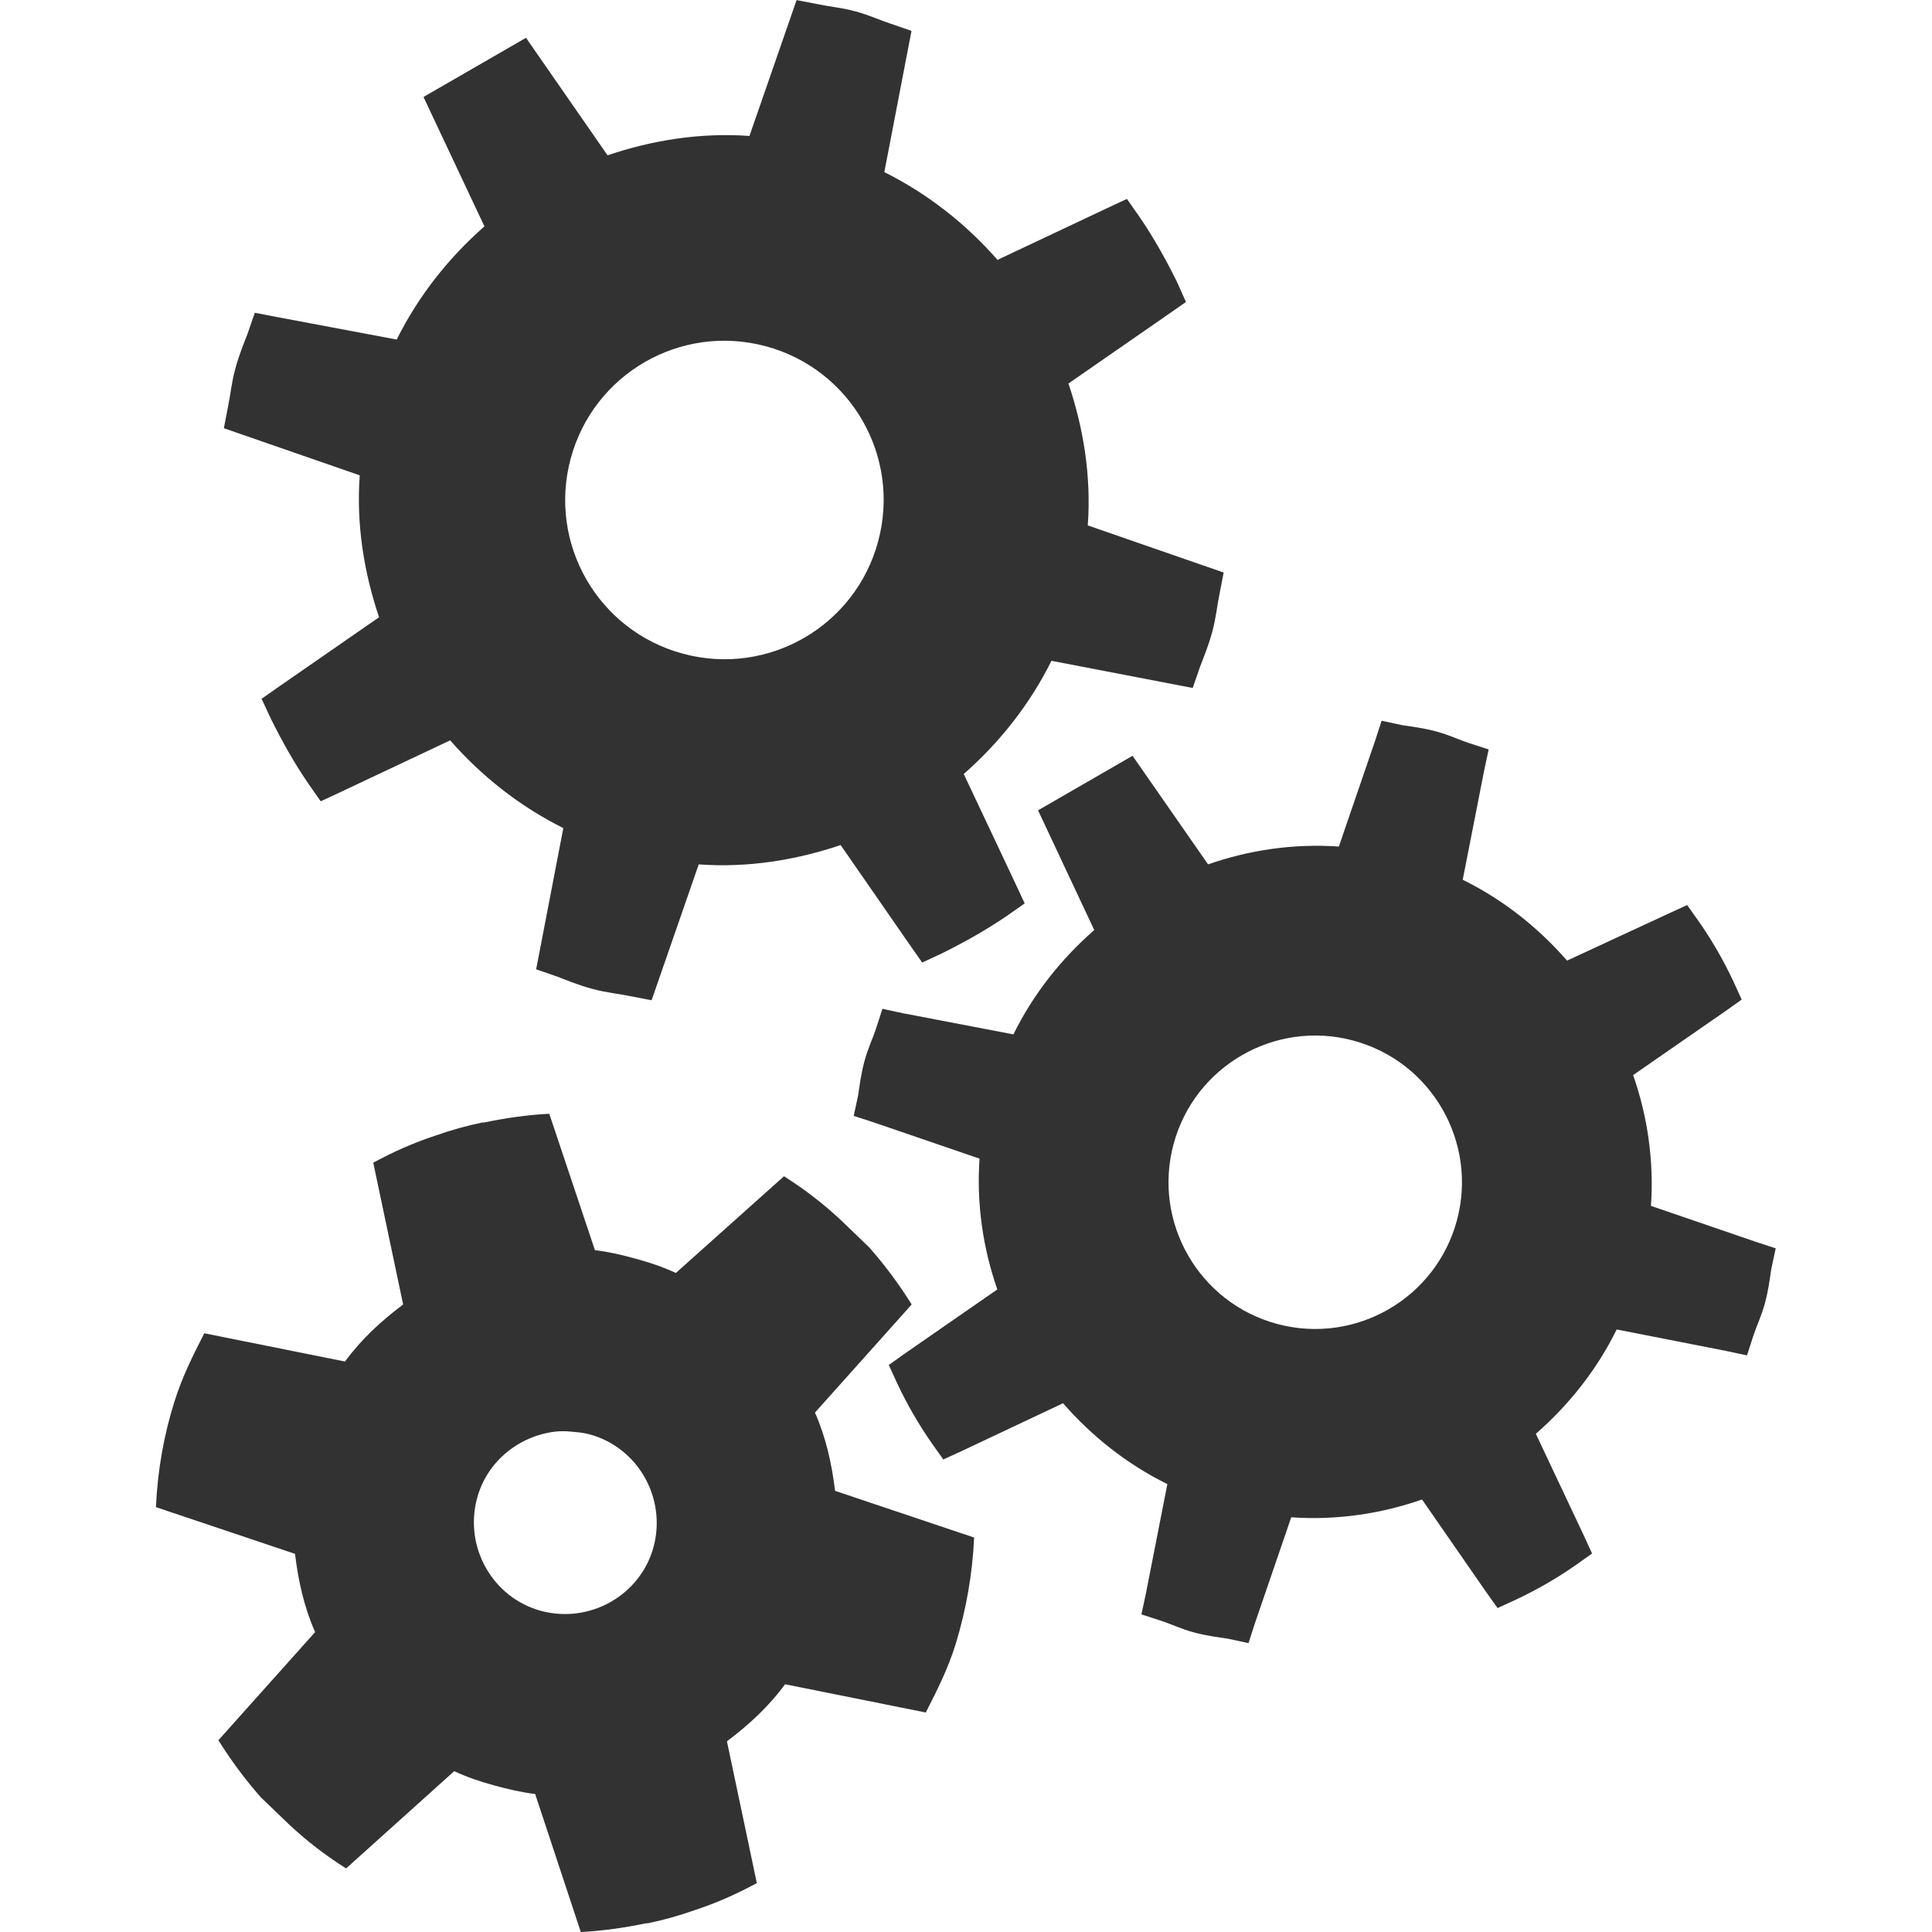
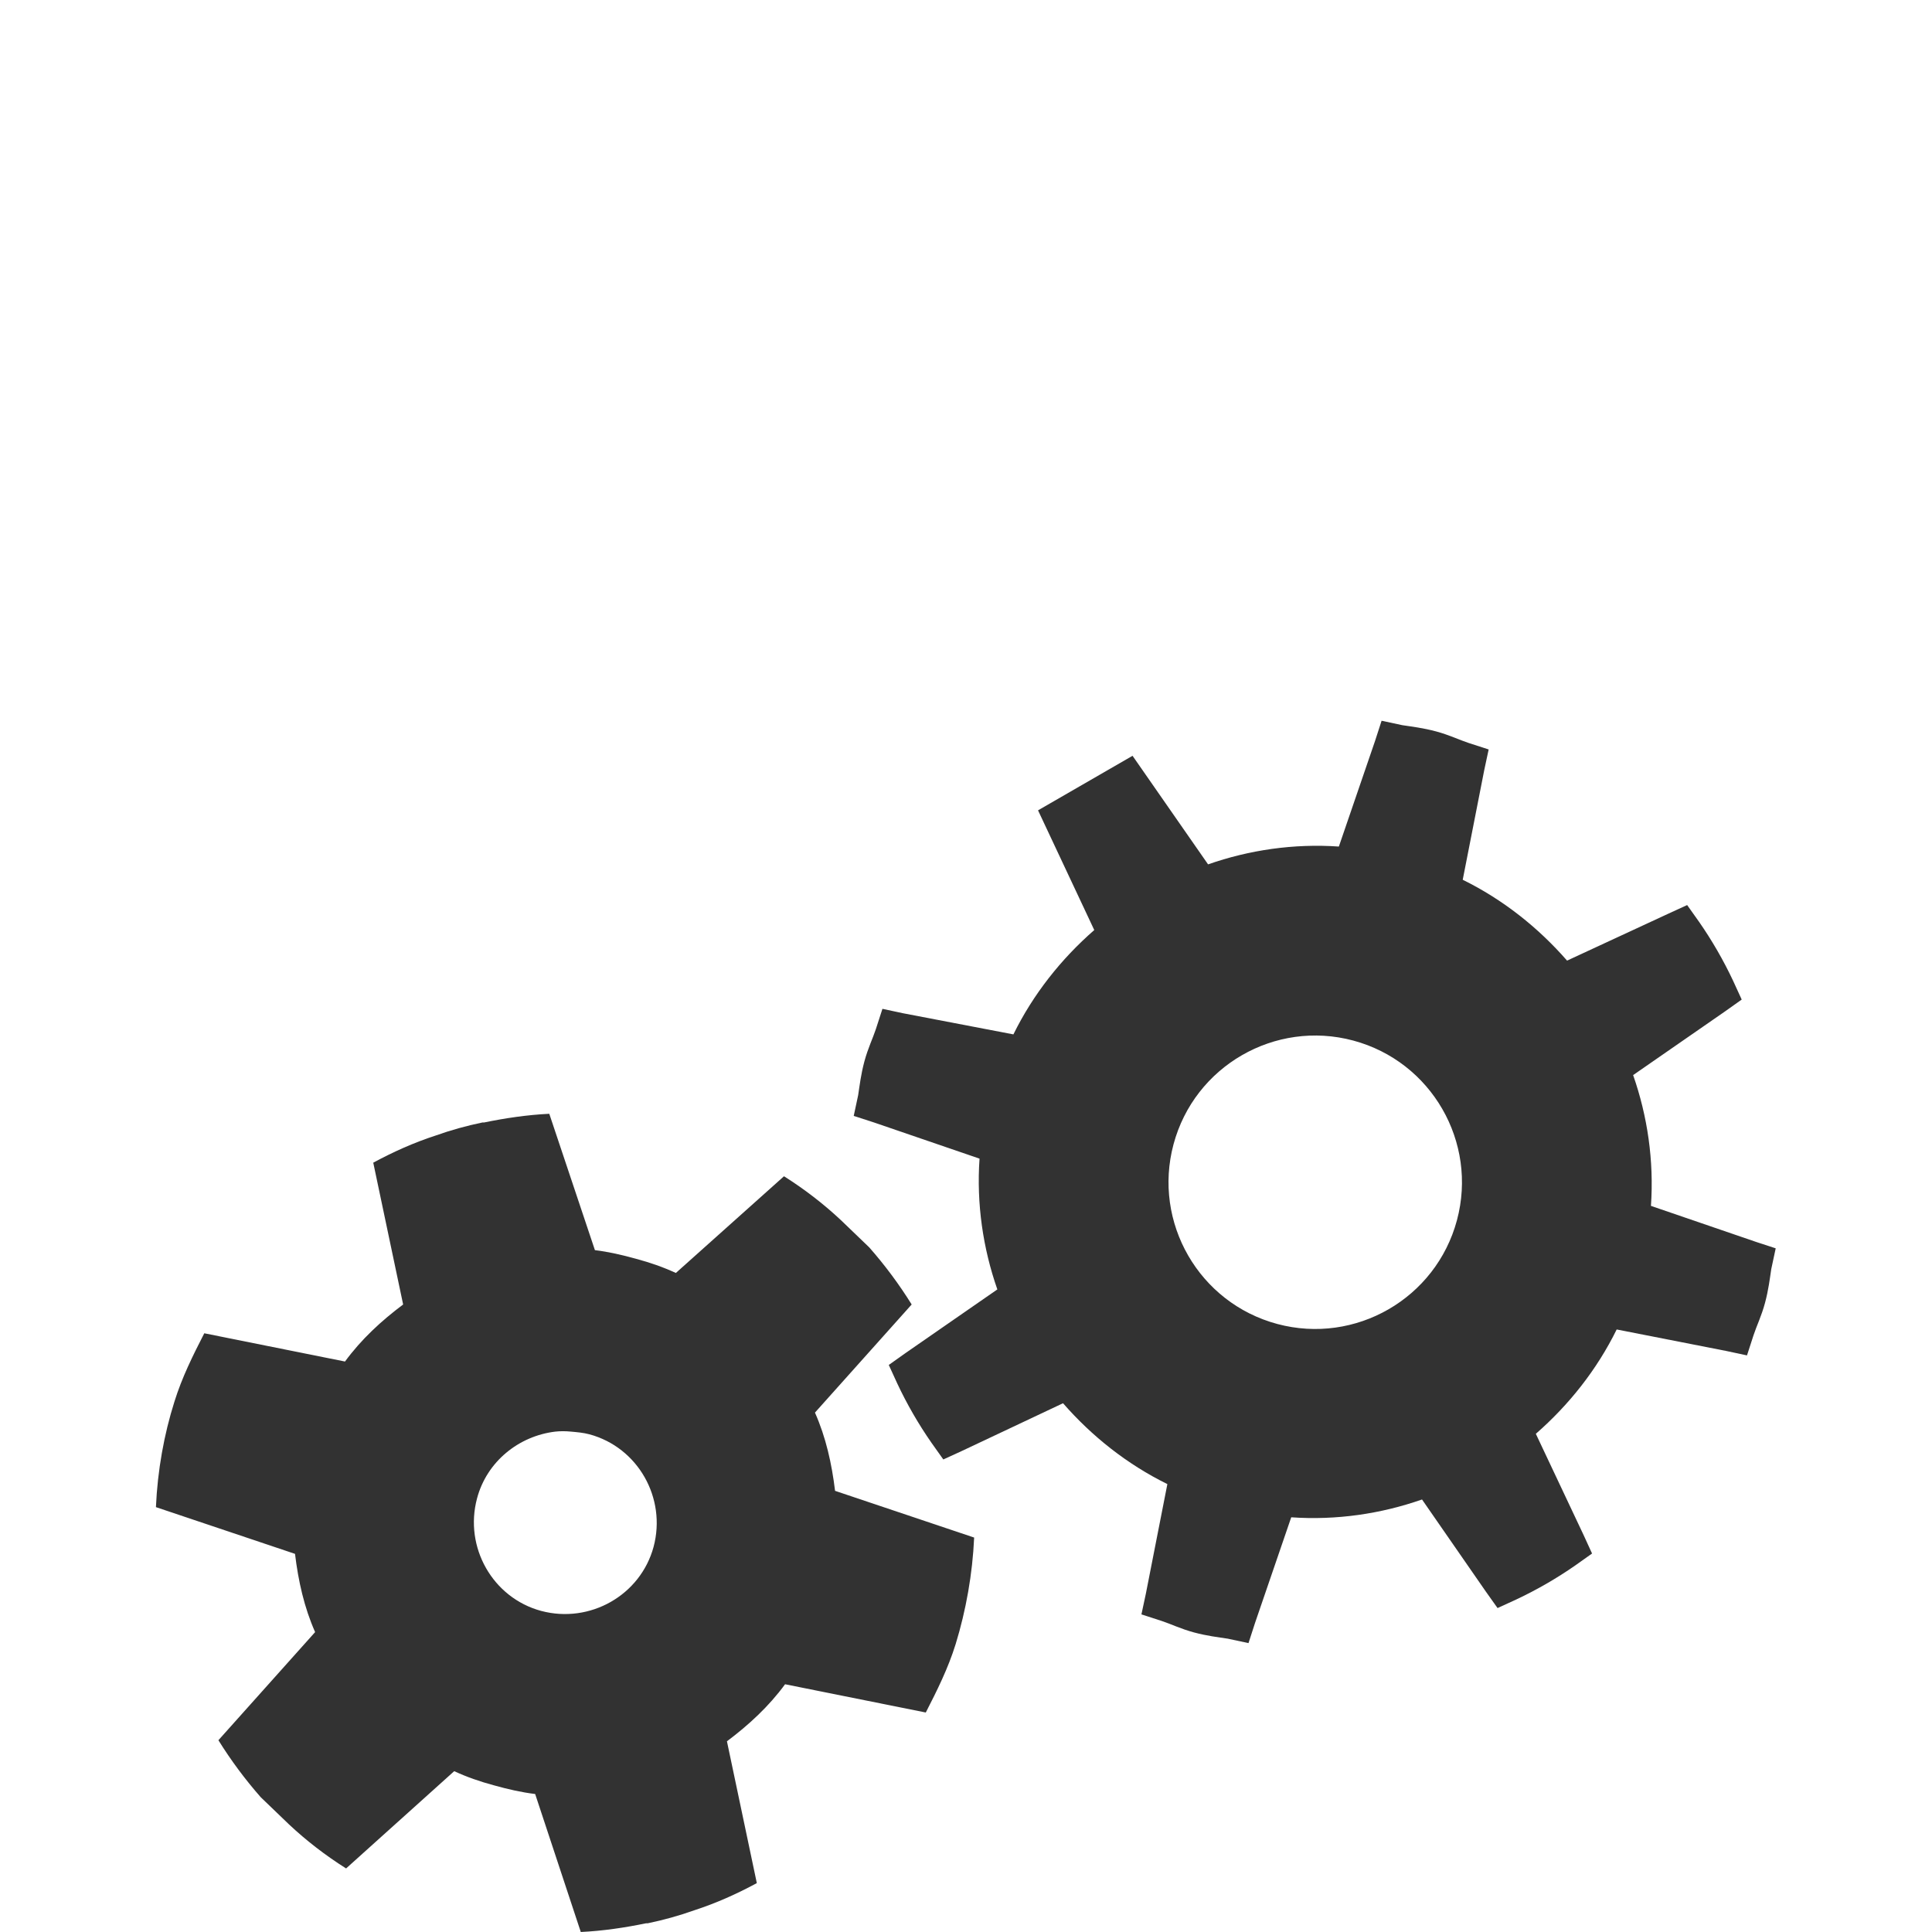
<svg xmlns="http://www.w3.org/2000/svg" height="800px" width="800px" version="1.1" id="Layer_1" viewBox="0 0 298.2 355.6" enable-background="new 0 0 298.2 355.6" xml:space="preserve">
  <g>
    <g id="g2904_1_" transform="matrix(0.966,0.259,-0.259,0.966,6.162,8.386)">
      <path fill="#323232" d="M335.6,138l-20.5-1.4c-1.6-8.2-4.9-15.8-9.4-22.4l13.3-15.7l2.4-2.9l-2.4-2.9c-2.7-3.2-5.7-6.2-8.9-8.9    l-2.9-2.4l-2.9,2.4L288.5,97c-6.7-4.5-14.3-7.8-22.4-9.4l-1.4-20.5l-0.2-3.9l-3.9-0.2c-1.8-0.1-3.8-0.5-6.3-0.5    c-2.5,0-4.5,0.3-6.3,0.5l-3.9,0.2l-0.2,3.9l-1.4,20.5c-8.2,1.6-15.8,4.9-22.4,9.4l-18.6-15.7l-14.2,14.2l15.7,18.6    c-4.5,6.7-7.8,14.3-9.4,22.4L173,138l-3.9,0.2l-0.2,3.9c-0.1,1.8-0.5,3.8-0.5,6.3c0,2.5,0.3,4.5,0.5,6.3l0.2,3.9l3.9,0.2l20.5,1.4    c1.6,8.2,4.9,15.8,9.4,22.4l-13.3,15.7l-2.4,2.9l2.4,2.9c2.7,3.2,5.7,6.2,8.9,8.9l2.9,2.4l2.9-2.4l15.7-13.3    c6.7,4.5,14.3,7.8,22.4,9.4l1.4,20.5l0.2,3.9l3.9,0.2c1.8,0.1,3.8,0.5,6.3,0.5c2.5,0,4.5-0.3,6.3-0.5l3.9-0.2l0.2-3.9l1.4-20.5    c8.2-1.6,15.8-4.9,22.4-9.4l15.7,13.3l2.9,2.4l2.9-2.4c3.2-2.7,6.2-5.7,8.9-8.9l2.4-2.9l-2.4-2.9l-13.3-15.7    c4.5-6.7,7.8-14.3,9.4-22.4l20.5-1.4l3.9-0.2l0.2-3.9c0.1-1.8,0.5-3.8,0.5-6.3c0-2.5-0.3-4.5-0.5-6.3l-0.2-3.9L335.6,138z     M281.3,148.4c0,14.9-12.1,27-27,27c-14.9,0-27-12.1-27-27c0-14.9,12.1-27,27-27C269.2,121.4,281.3,133.5,281.3,148.4z" />
    </g>
    <g id="g2924_1_" transform="matrix(0.966,0.259,-0.259,0.966,-6.838,-6.614)">
-       <path id="path2930_1_" fill="#323232" d="M133.2-26.7c-2.7,0-4.9,0.4-6.8,0.5l-4.2,0.3l-0.3,4.2l-1.6,22.2    c-8.9,1.7-17.1,5.4-24.3,10.2l-20.1-17L60.5,9.1l17,20.1c-4.8,7.2-8.4,15.4-10.2,24.3L45,55.2l-4.2,0.3l-0.3,4.2    c-0.2,1.9-0.5,4.1-0.5,6.8c0,2.7,0.4,4.9,0.5,6.8l0.3,4.2l4.2,0.3l22.2,1.6c1.7,8.9,5.4,17.1,10.2,24.3l-14.4,17l-2.6,3.1l2.6,3.1    c3,3.4,6.2,6.7,9.7,9.7l3.1,2.6l3.1-2.6l17-14.4c7.2,4.8,15.4,8.4,24.3,10.2l1.6,22.2l0.3,4.2l4.2,0.3c1.9,0.2,4.1,0.5,6.8,0.5    c2.7,0,4.9-0.4,6.8-0.5l4.2-0.3l0.3-4.2l1.6-22.2c8.9-1.7,17.1-5.4,24.3-10.2l17,14.4l3.1,2.6l3.1-2.6c3.4-3,6.7-6.2,9.7-9.7    l2.6-3.1l-2.6-3.1l-14.4-17c4.8-7.2,8.4-15.4,10.2-24.3l22.2-1.6l4.2-0.3l0.3-4.2c0.2-1.9,0.5-4.1,0.5-6.8c0-2.7-0.4-4.9-0.5-6.8    l-0.3-4.2l-4.2-0.3L199,53.6c-1.7-8.9-5.4-17.1-10.2-24.3l14.4-17l2.6-3.1L203.2,6c-3-3.4-6.2-6.7-9.7-9.7l-3.1-2.6l-3.1,2.6    l-17,14.4c-7.2-4.8-15.4-8.4-24.3-10.2l-1.6-22.2l-0.3-4.2l-4.2-0.3C138-26.3,135.8-26.7,133.2-26.7z M133.2,37.1    c16.2,0,29.3,13.1,29.3,29.3c0,16.2-13.1,29.3-29.3,29.3s-29.3-13.1-29.3-29.3C103.9,50.2,117,37.1,133.2,37.1z" />
-     </g>
+       </g>
    <path id="path2978_1_" fill="#323232" d="M72.4,205c-4.1,0.2-8.1,0.8-12,1.6h-0.3c-2.9,0.6-5.8,1.4-8.6,2.4c-4,1.3-7.8,3-11.5,5   l5.5,26.1c-4,3-7.7,6.4-10.7,10.5l-25.9-5.2c-2.1,4.1-4.1,8.1-5.5,12.6C1.5,264,0.3,270.6,0,277.4l25.6,8.6c0.6,5,1.7,9.9,3.7,14.4   l-17.8,19.9c2.3,3.7,4.9,7.2,7.8,10.5l5.2,5c3.2,3,6.7,5.7,10.5,8.1L54.9,326c2.4,1.1,4.7,1.9,7.3,2.6c2.5,0.7,5.1,1.3,7.6,1.6   l8.4,25.4c4.1-0.2,8.1-0.8,12-1.6h0.3c2.9-0.6,5.8-1.4,8.6-2.4c4-1.3,7.8-3,11.5-5l-5.5-26.1c4-3,7.7-6.4,10.7-10.5l25.9,5.2   c2.1-4.1,4.1-8.1,5.5-12.6c1.9-6.2,3.1-12.9,3.4-19.6l-25.6-8.6c-0.6-5-1.7-9.9-3.7-14.4l17.8-19.9c-2.3-3.7-4.9-7.2-7.8-10.5   l-5.2-5c-3.2-3-6.7-5.7-10.5-8.1l-19.9,17.8c-2.4-1.1-4.7-1.9-7.3-2.6c-2.5-0.7-5.1-1.3-7.6-1.6L72.4,205z M73.5,263.5   c0.9-0.1,1.9-0.1,2.9,0c1.1,0.1,2.3,0.2,3.4,0.5c8.9,2.4,14.2,11.7,11.8,20.7c-2.4,8.9-11.7,14.2-20.7,11.8   c-8.9-2.4-14.2-11.7-11.8-20.7C60.9,269,66.8,264.3,73.5,263.5z" />
  </g>
</svg>